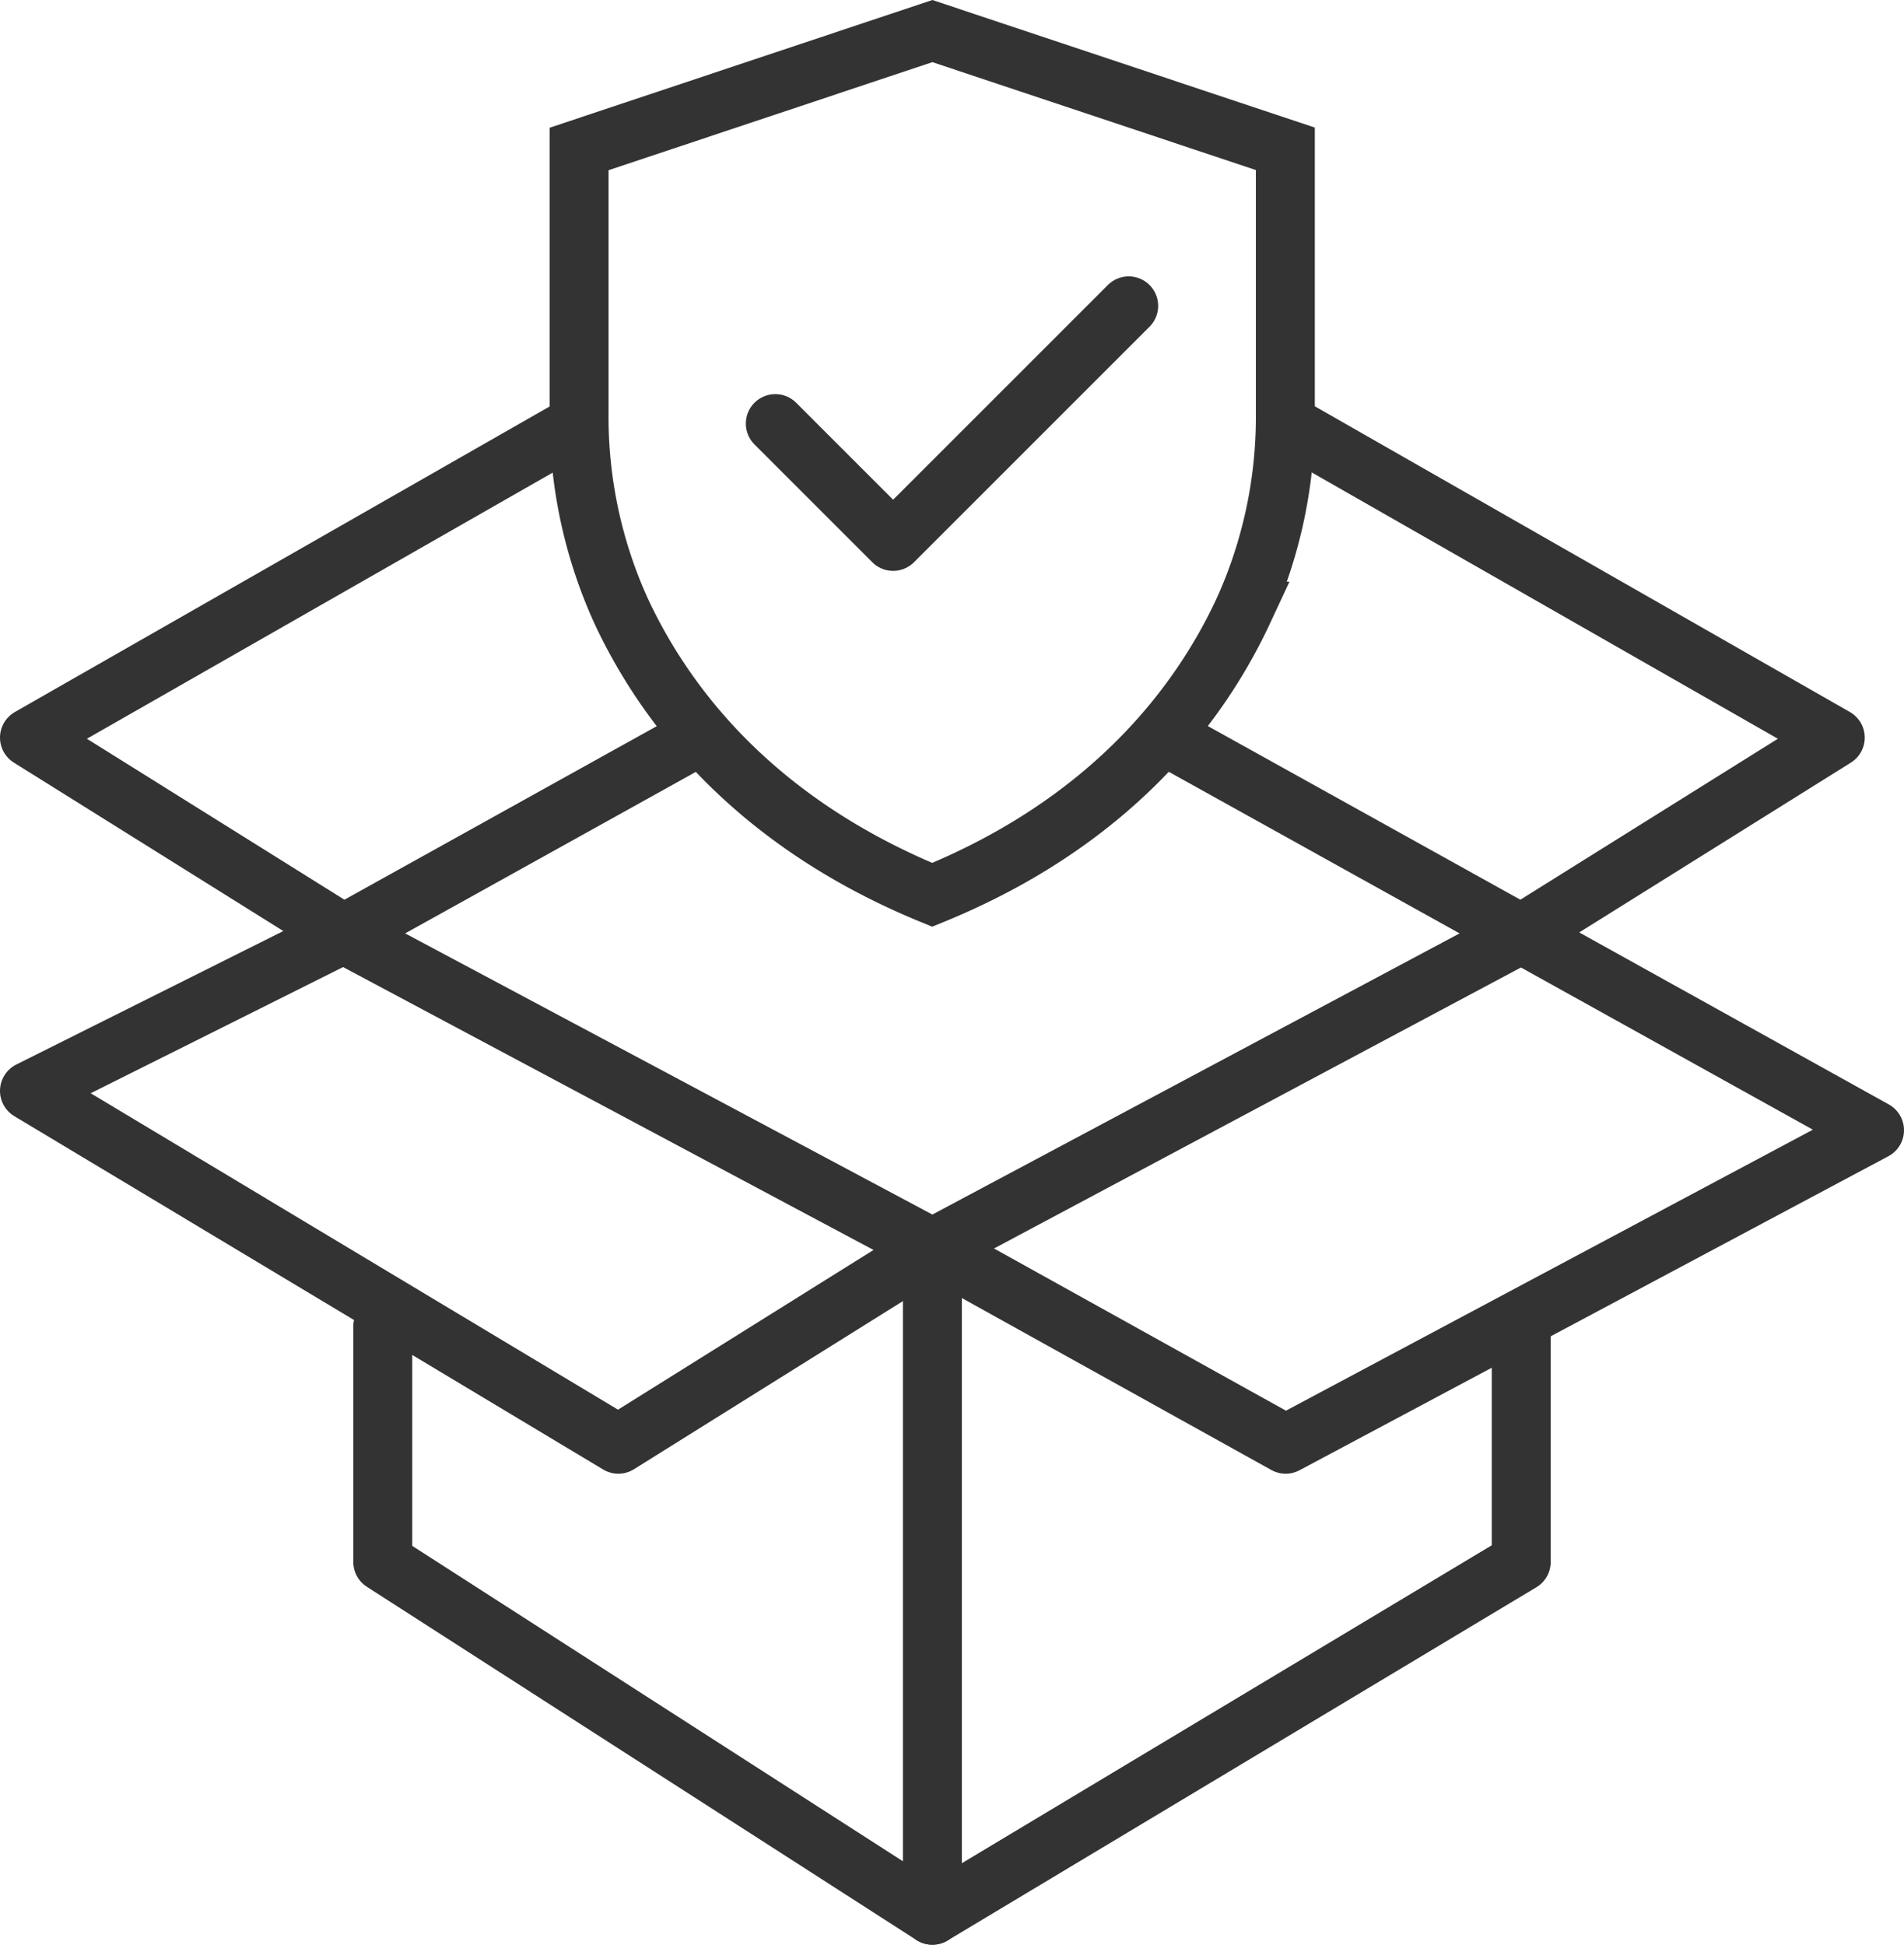
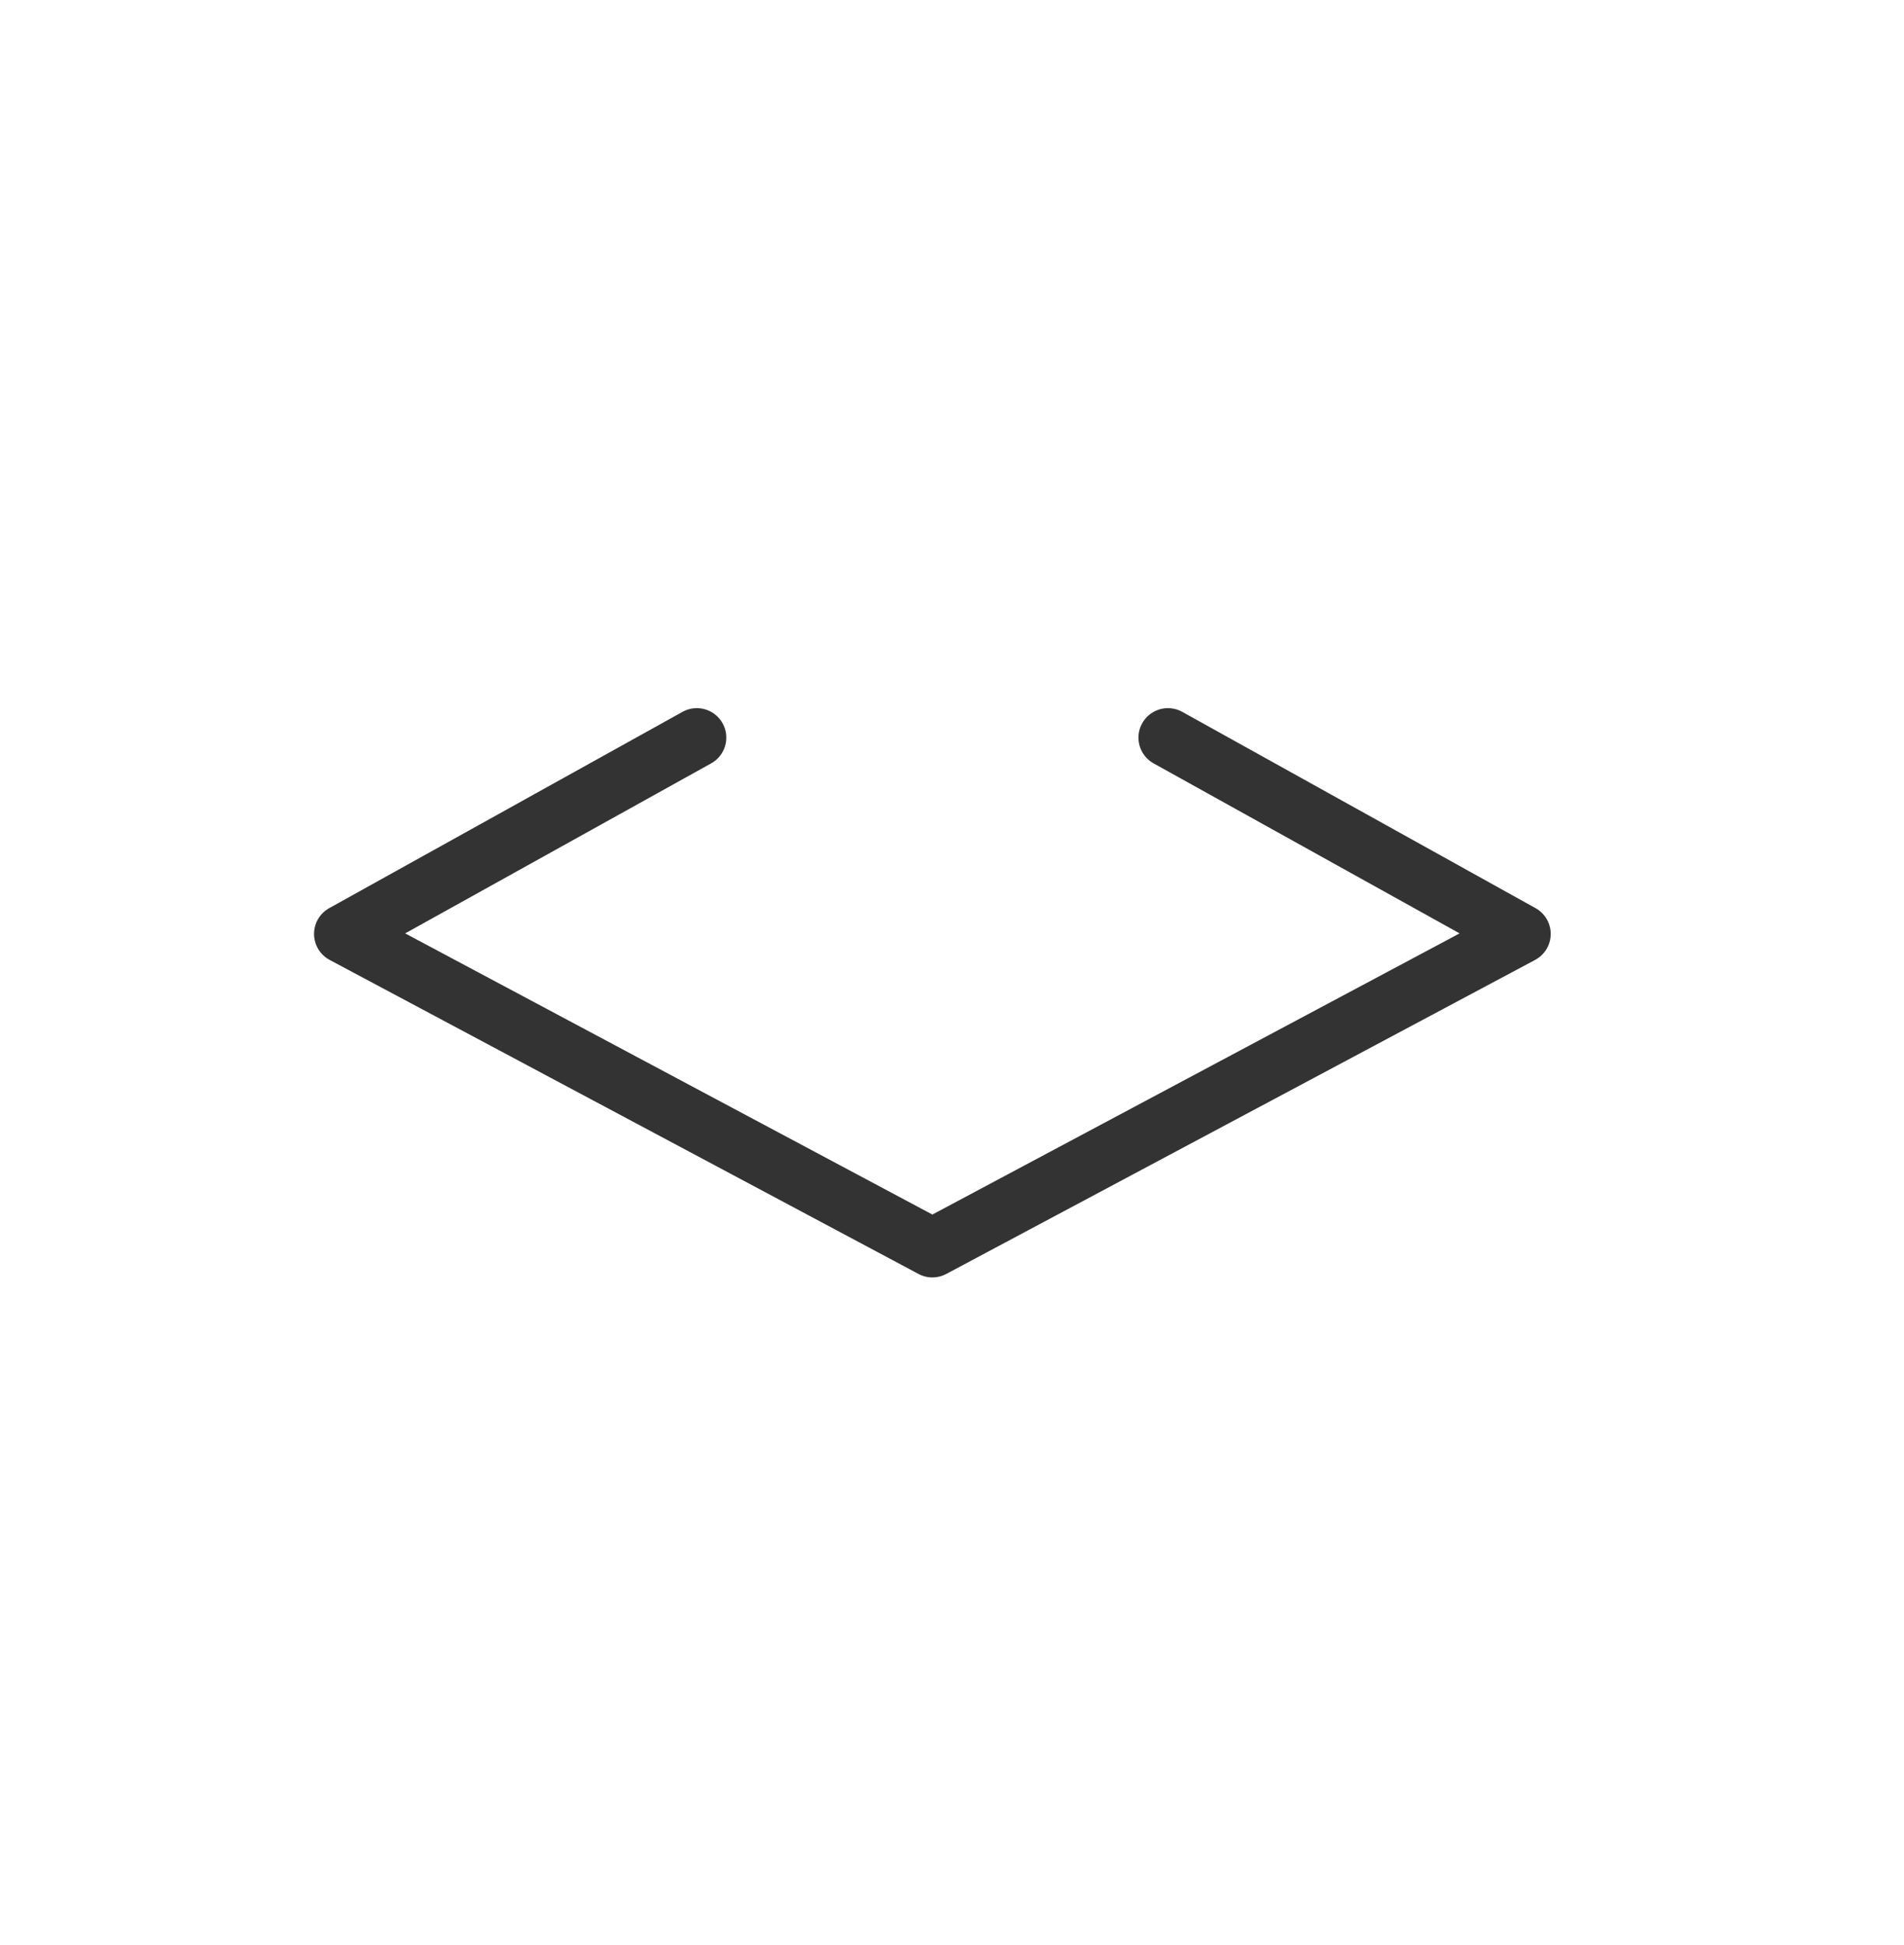
<svg xmlns="http://www.w3.org/2000/svg" viewBox="0 0 226.08 230.93">
  <defs>
    <style>.cls-1,.cls-2{fill:none;stroke:#333;stroke-width:7px;}.cls-1{stroke-linecap:round;stroke-linejoin:round;}.cls-2{stroke-miterlimit:10;}</style>
  </defs>
  <g id="Layer_2" data-name="Layer 2">
    <g id="Layer_3" data-name="Layer 3">
      <polyline class="cls-1" points="138.68 87.59 180.63 110.9 110.71 148.19 40.79 110.9 82.74 87.59" />
-       <polyline class="cls-1" points="152.66 50.3 217.92 87.59 180.63 110.9 222.58 134.21 152.66 171.5 110.71 148.19 73.42 171.5 3.5 129.54 40.79 110.9 3.5 87.59 68.76 50.3" />
-       <polyline class="cls-1" points="45.45 157.51 45.45 185.48 110.71 227.43 110.71 148.19" />
-       <polyline class="cls-1" points="110.71 227.43 180.63 185.48 180.63 157.51" />
-       <path class="cls-2" d="M110.71,3.69l-41.95,14V49a55.64,55.64,0,0,0,5,23.57c5.19,11.13,15.71,25,36.93,33.69,21.22-8.66,31.74-22.56,36.93-33.69a55.64,55.64,0,0,0,5-23.57V17.67Z" />
-       <polyline class="cls-1" points="92.06 50.3 106.05 64.29 134.02 36.32" />
    </g>
  </g>
</svg>